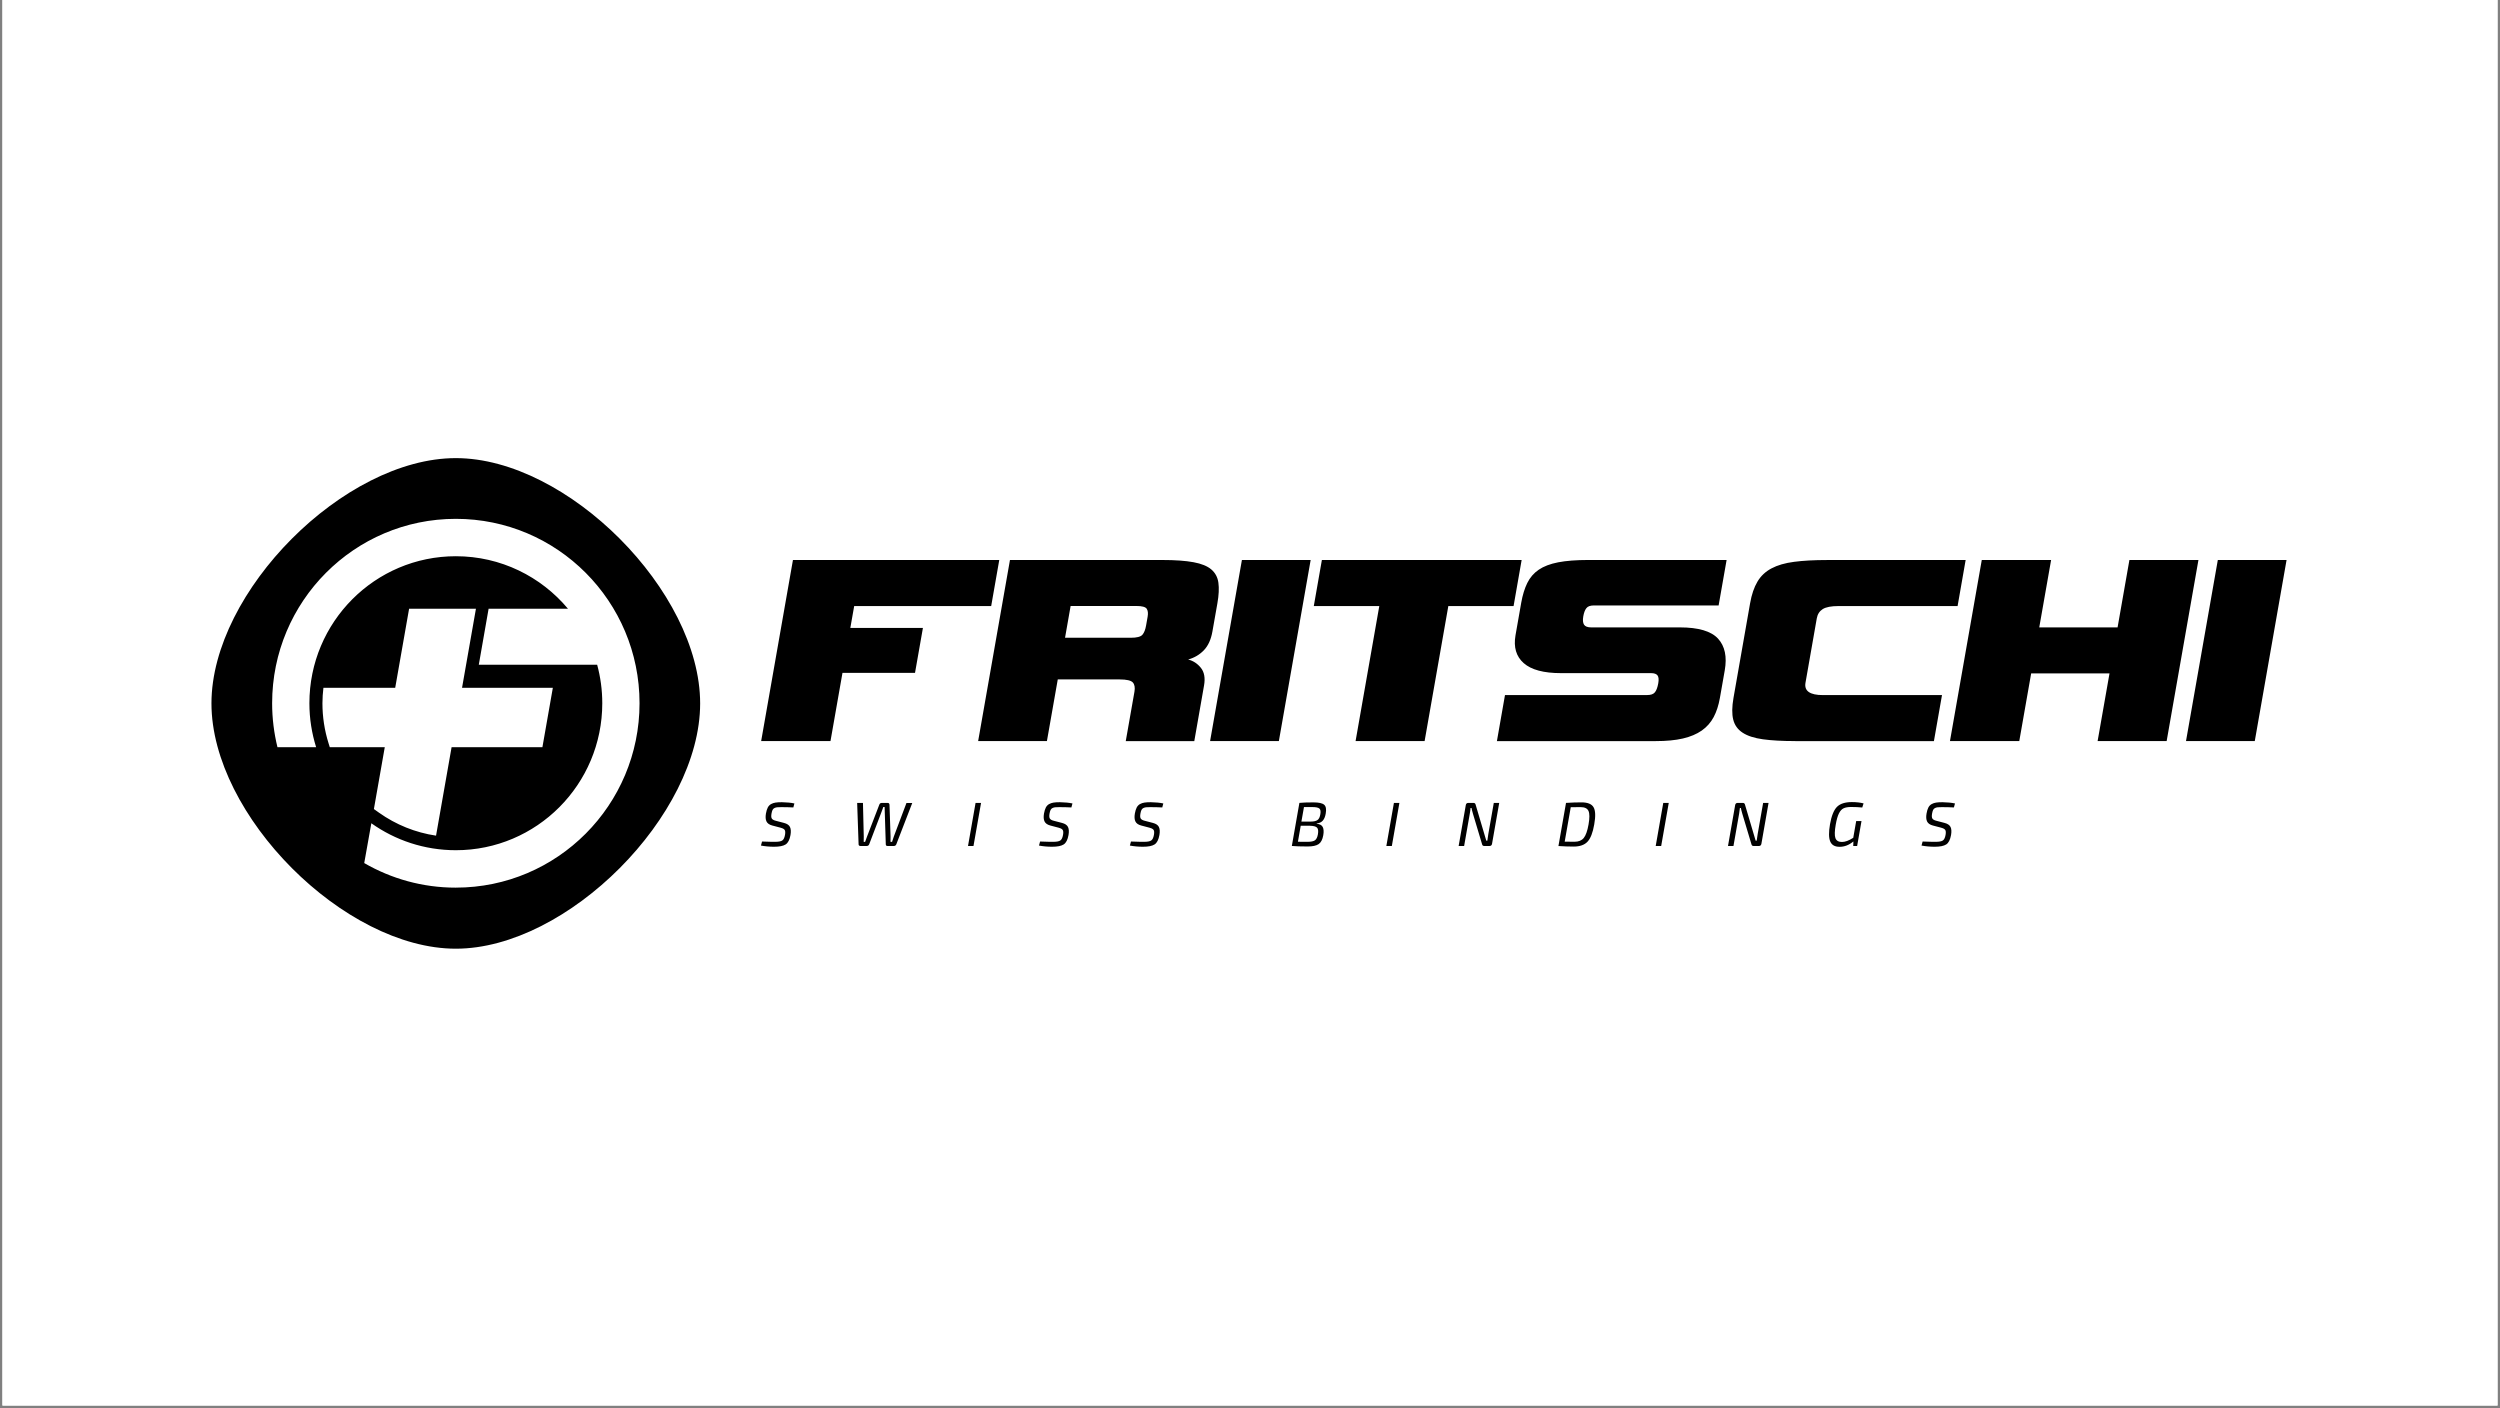
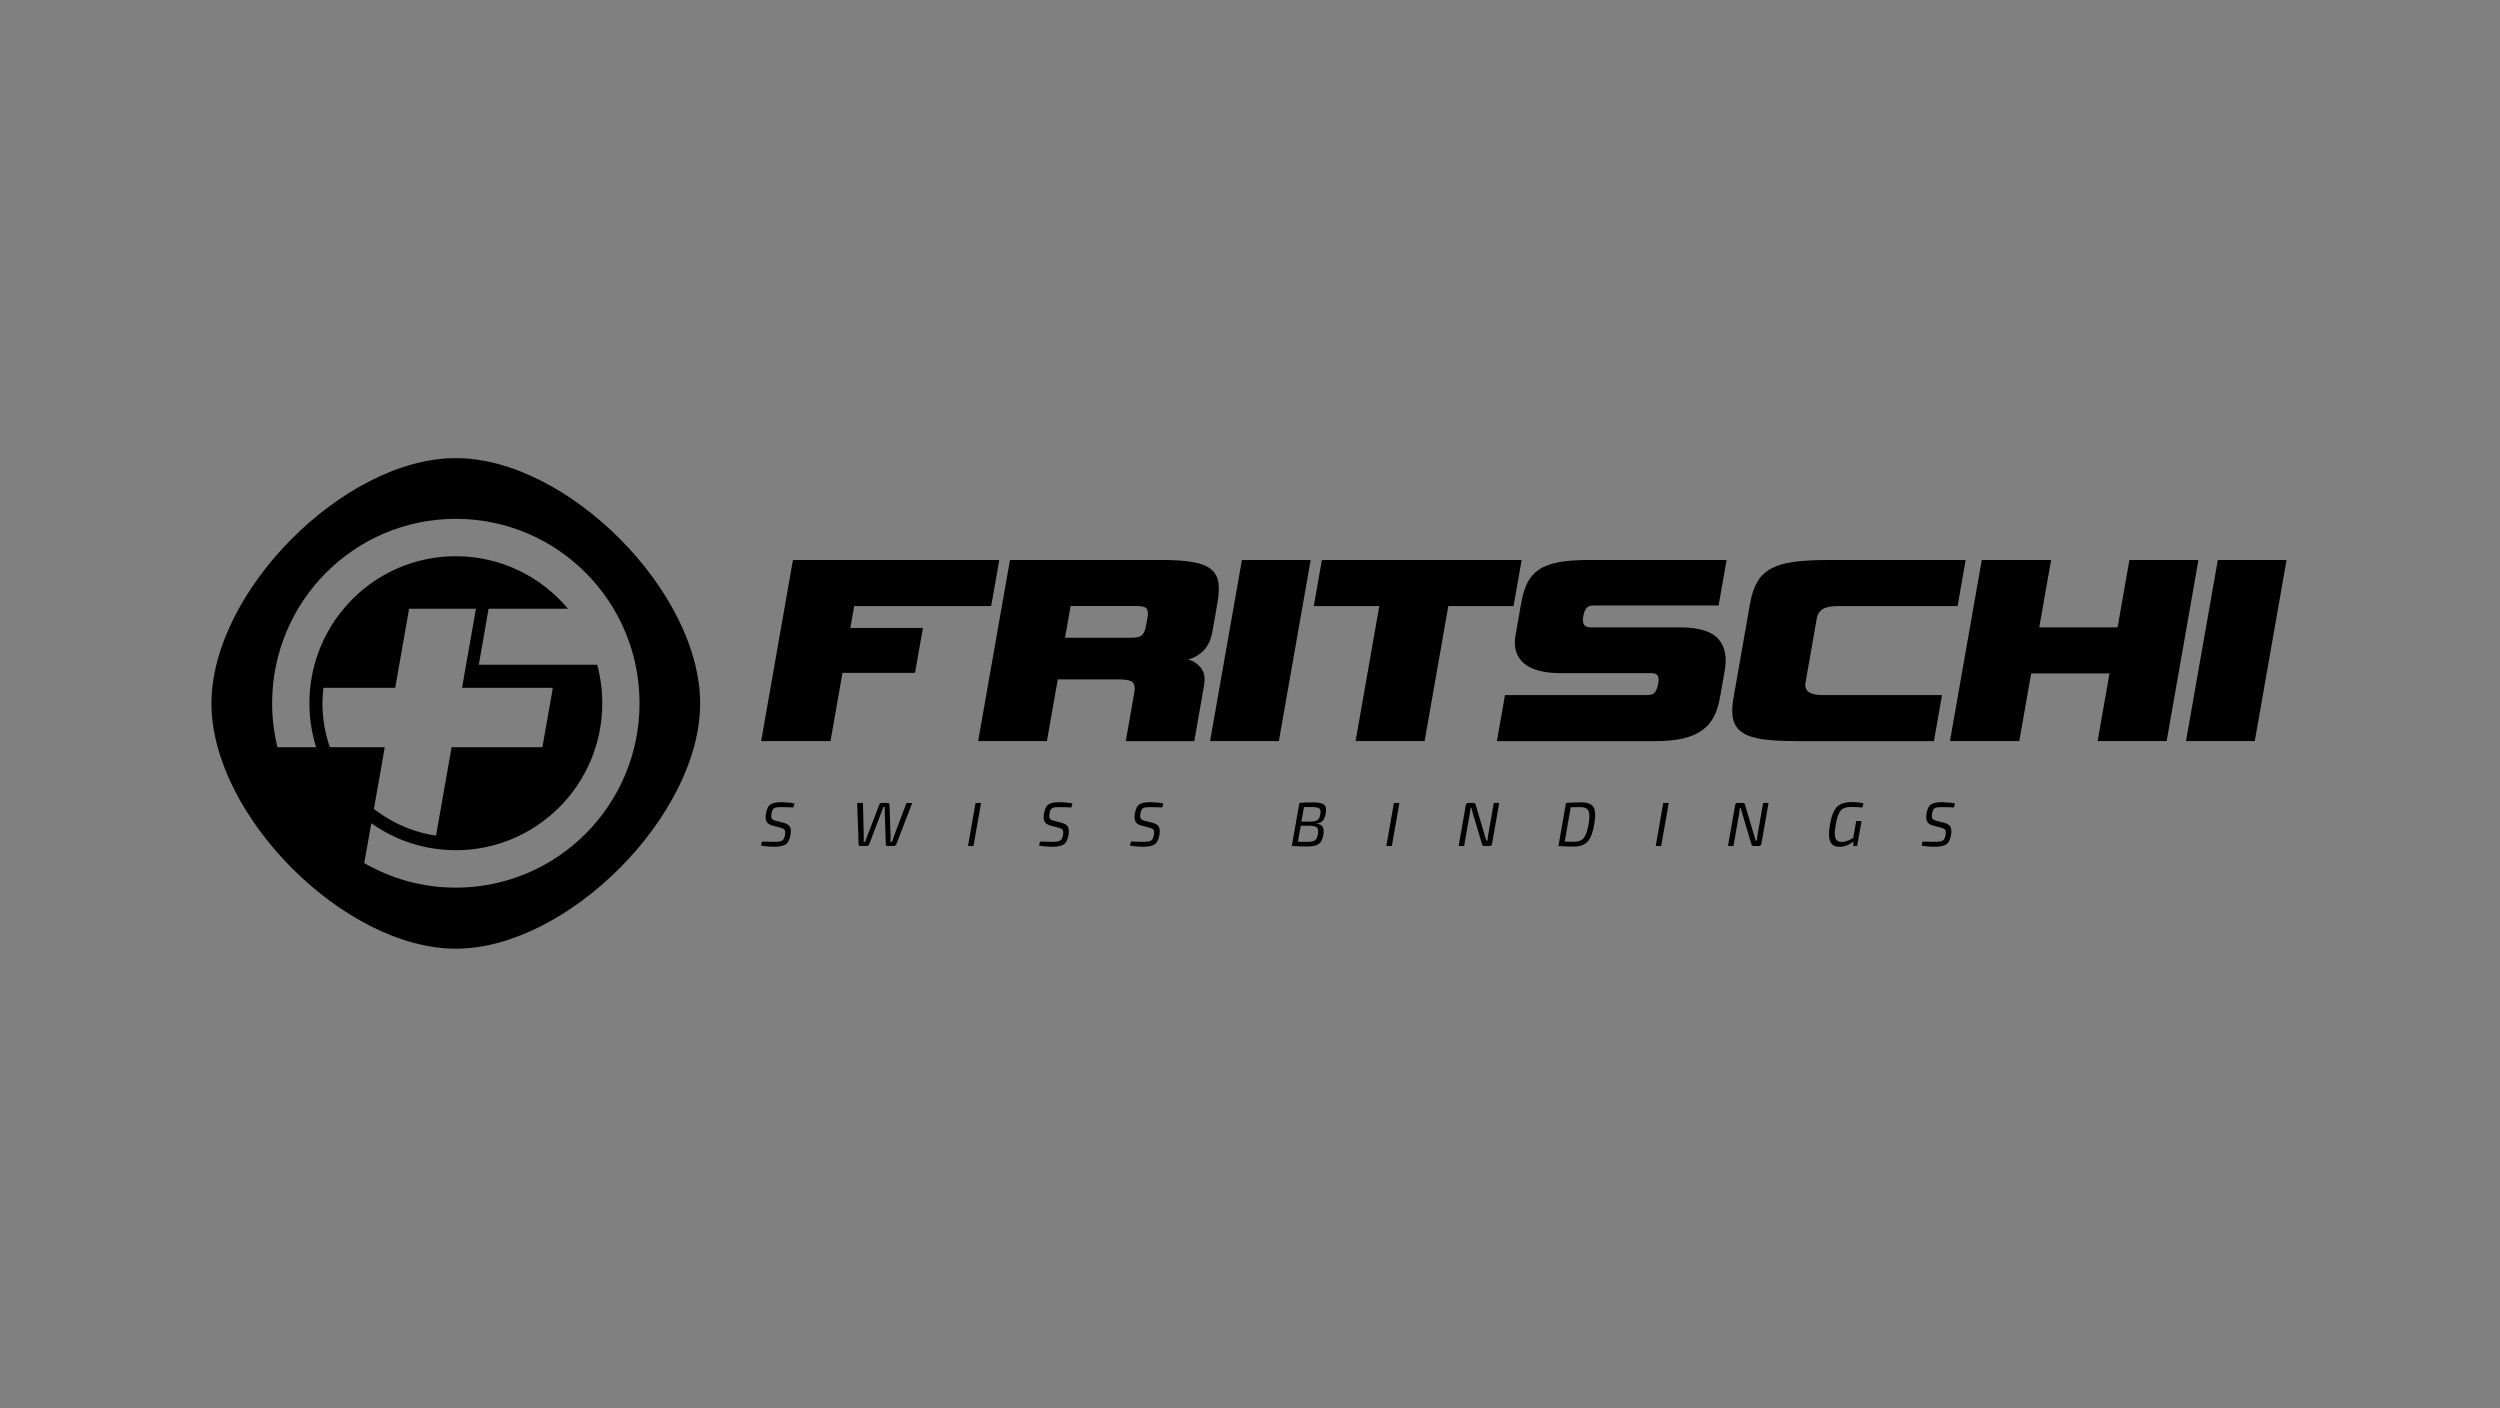
<svg xmlns="http://www.w3.org/2000/svg" width="600" zoomAndPan="magnify" viewBox="0 0 450 253.5" height="338" preserveAspectRatio="xMidYMid meet" version="1.0">
  <rect x="0" y="0" width="450" height="253.5" fill="#808080" stroke="none" />
  <defs>
    <clipPath id="5d515dc3ec">
-       <path d="M 0.441 0 L 449.555 0 L 449.555 253 L 0.441 253 Z M 0.441 0 " clip-rule="nonzero" />
-     </clipPath>
+       </clipPath>
    <clipPath id="05bc3d57b5">
      <path d="M 38 82.461 L 411.957 82.461 L 411.957 170.785 L 38 170.785 Z M 38 82.461 " clip-rule="nonzero" />
    </clipPath>
  </defs>
  <g clip-path="url(#5d515dc3ec)">
    <path fill="#ffffff" d="M 0.441 0 L 449.559 0 L 449.559 253 L 0.441 253 Z M 0.441 0 " fill-opacity="1" fill-rule="nonzero" />
-     <path fill="#ffffff" d="M 0.441 0 L 449.559 0 L 449.559 253 L 0.441 253 Z M 0.441 0 " fill-opacity="1" fill-rule="nonzero" />
  </g>
  <g clip-path="url(#05bc3d57b5)">
    <path fill="#000000" d="M 82.047 82.461 C 61.969 82.461 38.062 106.461 38.062 126.613 C 38.062 146.766 61.969 170.766 82.047 170.766 C 102.121 170.766 126.027 146.766 126.027 126.613 C 126.027 106.461 102.121 82.461 82.047 82.461 Z M 59.141 133.793 C 58.406 131.453 58.039 129.023 58.039 126.586 C 58.039 125.641 58.109 124.715 58.215 123.801 L 71.137 123.801 L 73.637 109.578 L 85.668 109.578 L 83.168 123.801 L 99.512 123.801 L 97.633 134.5 L 81.285 134.5 L 78.488 150.418 C 74.793 149.867 71.285 148.465 68.195 146.266 L 67.301 145.629 L 69.258 134.5 L 59.363 134.5 C 59.363 134.5 59.141 133.793 59.141 133.793 Z M 82.047 159.777 C 76.043 159.777 70.418 158.16 65.562 155.352 L 66.84 148.188 C 71.137 151.238 76.379 153.039 82.051 153.039 C 96.605 153.039 108.41 141.191 108.41 126.582 C 108.41 124.18 108.086 121.855 107.488 119.648 L 86.184 119.648 L 87.949 109.57 L 102.234 109.57 C 97.398 103.793 90.148 100.121 82.051 100.121 C 67.496 100.121 55.691 111.969 55.691 126.582 C 55.691 129.34 56.121 131.996 56.902 134.492 L 49.941 134.492 C 49.32 131.957 48.984 129.309 48.984 126.582 C 48.984 108.25 63.793 93.391 82.051 93.391 C 100.309 93.391 115.117 108.25 115.117 126.582 C 115.117 144.91 100.309 159.773 82.051 159.773 L 82.047 159.773 Z M 151.645 121.117 L 149.488 133.395 L 137.008 133.395 L 142.73 100.801 L 179.867 100.801 L 178.414 109.086 L 153.754 109.086 L 153.059 113.031 L 166.125 113.031 L 164.703 121.117 L 151.641 121.117 Z M 202.637 133.395 L 204.199 124.52 C 204.336 123.762 204.23 123.207 203.906 122.84 C 203.574 122.484 202.789 122.297 201.547 122.297 L 190.398 122.297 L 188.445 133.395 L 176.066 133.395 L 181.793 100.801 L 209.254 100.801 C 211.547 100.801 213.406 100.934 214.832 101.199 C 216.258 101.461 217.328 101.895 218.039 102.504 C 218.75 103.113 219.18 103.91 219.312 104.898 C 219.449 105.883 219.391 107.121 219.129 108.602 L 218.234 113.676 C 217.98 115.125 217.465 116.25 216.684 117.059 C 215.902 117.863 214.965 118.41 213.867 118.711 C 214.777 118.941 215.539 119.441 216.16 120.215 C 216.777 120.984 216.965 122.047 216.727 123.391 L 214.973 133.398 L 202.637 133.398 Z M 206.574 111.004 C 206.684 110.379 206.629 109.906 206.406 109.574 C 206.184 109.246 205.566 109.078 204.551 109.078 L 192.711 109.078 L 191.707 114.797 L 203.547 114.797 C 204.629 114.797 205.32 114.617 205.637 114.254 C 205.945 113.895 206.168 113.336 206.297 112.578 L 206.574 111 Z M 217.816 133.395 L 223.543 100.801 L 235.918 100.801 L 230.195 133.395 Z M 244.004 133.395 L 248.273 109.086 L 236.484 109.086 L 237.938 100.801 L 273.895 100.801 L 272.445 109.086 L 260.699 109.086 L 256.43 133.395 Z M 269.445 133.395 L 270.898 125.109 L 296.492 125.109 C 297.148 125.109 297.609 124.949 297.879 124.617 C 298.152 124.289 298.352 123.746 298.488 122.988 C 298.602 122.332 298.562 121.863 298.363 121.586 C 298.164 121.309 297.773 121.164 297.188 121.164 L 280.977 121.164 C 277.863 121.164 275.633 120.566 274.27 119.363 C 272.91 118.168 272.418 116.496 272.789 114.359 L 273.82 108.492 C 274.066 107.109 274.426 105.926 274.91 104.941 C 275.395 103.957 276.082 103.156 276.977 102.547 C 277.871 101.938 279.035 101.496 280.477 101.215 C 281.922 100.938 283.719 100.797 285.883 100.797 L 310.789 100.797 L 309.352 108.98 L 286.902 108.98 C 286.246 108.98 285.789 109.145 285.543 109.477 C 285.285 109.801 285.102 110.297 284.988 110.957 C 284.875 111.613 284.918 112.105 285.125 112.438 C 285.332 112.762 285.758 112.93 286.414 112.93 L 302.379 112.93 C 305.719 112.93 308.008 113.605 309.25 114.957 C 310.484 116.305 310.887 118.211 310.453 120.676 L 309.586 125.605 C 309.348 126.957 308.973 128.113 308.457 129.082 C 307.941 130.051 307.227 130.859 306.316 131.5 C 305.398 132.141 304.266 132.617 302.922 132.93 C 301.574 133.242 299.953 133.398 298.047 133.398 L 269.445 133.398 Z M 323.141 133.395 C 320.812 133.395 318.879 133.285 317.328 133.074 C 315.777 132.859 314.562 132.465 313.68 131.891 C 312.793 131.316 312.23 130.527 311.98 129.523 C 311.73 128.523 311.75 127.219 312.031 125.605 L 315.016 108.594 C 315.293 107.016 315.734 105.715 316.34 104.699 C 316.941 103.68 317.789 102.879 318.871 102.309 C 319.957 101.73 321.312 101.34 322.938 101.129 C 324.566 100.914 326.539 100.805 328.863 100.805 L 353.816 100.805 L 352.367 109.09 L 330.945 109.09 C 329.633 109.09 328.684 109.27 328.098 109.633 C 327.516 110 327.152 110.555 327.02 111.309 L 324.988 122.895 C 324.727 124.375 325.777 125.117 328.137 125.117 L 349.559 125.117 L 348.105 133.398 L 323.141 133.398 Z M 377.57 133.395 L 379.711 121.215 L 365.609 121.215 L 363.469 133.395 L 350.992 133.395 L 356.719 100.801 L 369.199 100.801 L 367.066 112.93 L 381.164 112.93 L 383.293 100.801 L 395.719 100.801 L 389.996 133.395 Z M 393.48 133.395 L 399.207 100.801 L 411.582 100.801 L 405.859 133.395 Z M 140.543 148.996 L 139.012 148.594 C 138.492 148.457 138.145 148.219 137.973 147.871 C 137.797 147.523 137.766 147.043 137.867 146.438 C 137.949 145.988 138.059 145.629 138.199 145.355 C 138.34 145.082 138.543 144.875 138.789 144.734 C 139.039 144.598 139.312 144.508 139.598 144.465 C 139.887 144.418 140.266 144.398 140.738 144.398 C 141.648 144.414 142.395 144.492 142.992 144.621 L 142.801 145.34 C 142.086 145.301 141.359 145.285 140.629 145.285 C 140.297 145.285 140.055 145.297 139.898 145.309 C 139.738 145.324 139.578 145.367 139.414 145.441 C 139.25 145.52 139.133 145.633 139.055 145.797 C 138.98 145.961 138.914 146.184 138.867 146.465 C 138.797 146.879 138.816 147.168 138.93 147.344 C 139.047 147.516 139.277 147.648 139.621 147.734 L 141.117 148.125 C 141.664 148.266 142.027 148.512 142.195 148.855 C 142.363 149.199 142.395 149.684 142.289 150.305 C 142.137 151.156 141.848 151.723 141.414 152 C 140.98 152.277 140.285 152.414 139.332 152.414 C 138.52 152.414 137.734 152.344 136.973 152.203 L 137.168 151.473 C 138.418 151.516 139.195 151.539 139.523 151.527 C 140.137 151.527 140.562 151.449 140.801 151.293 C 141.047 151.137 141.207 150.797 141.301 150.281 C 141.375 149.855 141.355 149.559 141.242 149.387 C 141.121 149.219 140.895 149.09 140.551 149.004 L 140.543 149.004 Z M 164.211 144.523 L 161.332 151.984 C 161.246 152.18 161.098 152.277 160.887 152.277 L 159.766 152.277 C 159.551 152.277 159.441 152.18 159.441 151.973 L 159.258 146.141 C 159.246 145.945 159.234 145.656 159.23 145.262 L 158.996 145.262 L 158.676 146.141 L 156.453 151.973 C 156.367 152.176 156.215 152.277 156.008 152.277 L 154.875 152.277 C 154.777 152.277 154.695 152.25 154.637 152.195 C 154.578 152.141 154.547 152.07 154.547 151.988 L 154.289 144.527 L 155.332 144.527 L 155.477 150.574 C 155.477 150.641 155.477 150.961 155.465 151.531 L 155.723 151.531 C 155.848 151.18 155.961 150.863 156.07 150.574 L 158.27 144.855 C 158.344 144.637 158.492 144.527 158.707 144.527 L 159.781 144.527 C 159.984 144.527 160.09 144.637 160.109 144.855 L 160.301 150.574 C 160.312 150.945 160.301 151.262 160.293 151.531 L 160.574 151.531 C 160.719 151.082 160.824 150.77 160.883 150.59 L 163.164 144.535 L 164.207 144.535 L 164.207 144.523 Z M 175.227 152.277 L 174.242 152.277 L 175.602 144.523 L 176.59 144.523 Z M 190.59 148.996 L 189.062 148.594 C 188.543 148.457 188.195 148.219 188.023 147.871 C 187.848 147.523 187.816 147.043 187.918 146.438 C 188 145.988 188.109 145.629 188.25 145.355 C 188.391 145.082 188.59 144.875 188.84 144.734 C 189.09 144.598 189.359 144.508 189.648 144.465 C 189.938 144.418 190.316 144.398 190.785 144.398 C 191.699 144.414 192.445 144.492 193.043 144.621 L 192.848 145.34 C 192.133 145.301 191.406 145.285 190.672 145.285 C 190.344 145.285 190.098 145.297 189.941 145.309 C 189.785 145.324 189.621 145.367 189.457 145.441 C 189.297 145.52 189.176 145.633 189.102 145.797 C 189.023 145.961 188.961 146.184 188.91 146.465 C 188.84 146.879 188.863 147.168 188.977 147.344 C 189.09 147.516 189.316 147.648 189.664 147.734 L 191.16 148.125 C 191.707 148.266 192.07 148.512 192.238 148.855 C 192.406 149.199 192.441 149.684 192.332 150.305 C 192.18 151.156 191.895 151.723 191.461 152 C 191.027 152.277 190.332 152.414 189.379 152.414 C 188.562 152.414 187.777 152.344 187.02 152.203 L 187.215 151.473 C 188.461 151.516 189.246 151.539 189.566 151.527 C 190.18 151.527 190.609 151.449 190.848 151.293 C 191.09 151.137 191.254 150.797 191.344 150.281 C 191.422 149.855 191.398 149.559 191.285 149.387 C 191.168 149.219 190.938 149.09 190.598 149.004 Z M 206.949 148.996 L 205.418 148.594 C 204.898 148.457 204.551 148.219 204.379 147.871 C 204.203 147.523 204.172 147.043 204.273 146.438 C 204.355 145.988 204.465 145.629 204.605 145.355 C 204.746 145.082 204.949 144.875 205.195 144.734 C 205.445 144.598 205.719 144.508 206.004 144.465 C 206.293 144.418 206.672 144.398 207.145 144.398 C 208.055 144.414 208.801 144.492 209.398 144.621 L 209.207 145.34 C 208.492 145.301 207.766 145.285 207.035 145.285 C 206.703 145.285 206.461 145.297 206.305 145.309 C 206.145 145.324 205.984 145.367 205.82 145.441 C 205.656 145.52 205.539 145.633 205.461 145.797 C 205.387 145.961 205.32 146.184 205.273 146.465 C 205.203 146.879 205.223 147.168 205.336 147.344 C 205.453 147.516 205.684 147.648 206.027 147.734 L 207.523 148.125 C 208.07 148.266 208.434 148.512 208.602 148.855 C 208.77 149.199 208.801 149.684 208.695 150.305 C 208.543 151.156 208.254 151.723 207.82 152 C 207.387 152.277 206.691 152.414 205.738 152.414 C 204.926 152.414 204.141 152.344 203.379 152.203 L 203.574 151.473 C 204.824 151.516 205.602 151.539 205.93 151.527 C 206.543 151.527 206.969 151.449 207.207 151.293 C 207.453 151.137 207.613 150.797 207.707 150.281 C 207.781 149.855 207.762 149.559 207.648 149.387 C 207.527 149.219 207.301 149.09 206.957 149.004 L 206.949 149.004 Z M 237.016 148.234 L 237.004 148.277 C 237.559 148.332 237.922 148.527 238.094 148.867 C 238.266 149.203 238.301 149.699 238.188 150.348 C 238.051 151.125 237.773 151.656 237.355 151.941 C 236.938 152.223 236.277 152.367 235.367 152.367 C 234.129 152.367 233.184 152.332 232.531 152.273 L 233.891 144.52 C 234.492 144.457 235.336 144.43 236.414 144.43 C 237.371 144.43 238.023 144.57 238.348 144.852 C 238.676 145.133 238.77 145.668 238.629 146.449 C 238.531 147.012 238.355 147.434 238.094 147.723 C 237.832 148.012 237.469 148.18 237.008 148.223 L 237.008 148.234 Z M 234.129 148.637 L 233.625 151.516 C 233.93 151.523 234.512 151.527 235.363 151.527 C 235.992 151.527 236.43 151.434 236.691 151.254 C 236.949 151.074 237.125 150.715 237.223 150.176 C 237.324 149.586 237.273 149.188 237.07 148.977 C 236.863 148.762 236.441 148.652 235.801 148.637 Z M 234.266 147.887 L 235.918 147.887 C 236.496 147.883 236.906 147.789 237.156 147.602 C 237.406 147.426 237.574 147.082 237.66 146.57 C 237.754 146.051 237.691 145.711 237.488 145.535 C 237.281 145.359 236.859 145.273 236.219 145.273 L 234.715 145.273 L 234.254 147.883 L 234.266 147.883 Z M 250.531 152.277 L 249.543 152.277 L 250.906 144.523 L 251.891 144.523 Z M 269.859 144.523 L 268.566 151.887 C 268.52 152.148 268.371 152.277 268.117 152.277 L 267.152 152.277 C 266.953 152.277 266.82 152.176 266.773 151.961 L 265.129 146.465 C 264.973 145.91 264.887 145.566 264.875 145.441 L 264.695 145.441 C 264.676 145.742 264.633 146.086 264.562 146.465 L 263.543 152.277 L 262.555 152.277 L 263.844 144.914 C 263.887 144.652 264.047 144.523 264.305 144.523 L 265.234 144.523 C 265.434 144.523 265.559 144.625 265.613 144.84 L 267.199 150.199 C 267.324 150.562 267.434 150.941 267.531 151.32 L 267.723 151.32 C 267.77 150.918 267.828 150.527 267.895 150.141 L 268.883 144.523 C 268.883 144.523 269.859 144.523 269.859 144.523 Z M 280.52 152.277 L 281.883 144.523 C 282.863 144.457 283.789 144.426 284.652 144.426 C 285.766 144.426 286.496 144.715 286.836 145.297 C 287.184 145.879 287.227 146.914 286.961 148.402 C 286.703 149.895 286.297 150.93 285.746 151.512 C 285.199 152.094 284.363 152.383 283.254 152.383 C 282.387 152.383 281.477 152.348 280.516 152.285 Z M 282.734 145.301 L 281.645 151.496 C 282.316 151.512 282.902 151.516 283.41 151.516 C 284.148 151.516 284.707 151.289 285.074 150.836 C 285.445 150.383 285.73 149.574 285.938 148.402 C 286.145 147.234 286.137 146.422 285.926 145.965 C 285.715 145.508 285.242 145.281 284.5 145.281 C 284.023 145.281 283.434 145.289 282.727 145.301 Z M 299.012 152.277 L 298.027 152.277 L 299.387 144.523 L 300.375 144.523 Z M 318.34 144.523 L 317.051 151.887 C 317 152.148 316.855 152.277 316.602 152.277 L 315.637 152.277 C 315.434 152.277 315.305 152.176 315.258 151.961 L 313.613 146.465 C 313.457 145.91 313.371 145.566 313.359 145.441 L 313.18 145.441 C 313.156 145.742 313.109 146.086 313.043 146.465 L 312.023 152.277 L 311.039 152.277 L 312.328 144.914 C 312.379 144.652 312.527 144.523 312.789 144.523 L 313.715 144.523 C 313.918 144.523 314.047 144.625 314.098 144.84 L 315.684 150.199 C 315.809 150.562 315.918 150.941 316.016 151.32 L 316.203 151.32 C 316.254 150.918 316.312 150.527 316.379 150.141 L 317.363 144.523 Z M 333.582 152.277 L 333.613 151.457 C 332.844 152.098 332.02 152.426 331.137 152.426 C 330.25 152.426 329.715 152.105 329.438 151.457 C 329.168 150.812 329.156 149.785 329.398 148.375 C 329.664 146.859 330.09 145.809 330.656 145.234 C 331.227 144.664 332.121 144.375 333.332 144.375 C 334.145 144.375 334.848 144.457 335.441 144.609 L 335.207 145.352 C 334.59 145.289 333.934 145.258 333.227 145.258 C 332.637 145.258 332.18 145.336 331.852 145.492 C 331.52 145.645 331.242 145.949 331.012 146.406 C 330.781 146.863 330.586 147.543 330.43 148.441 C 330.23 149.59 330.207 150.395 330.375 150.859 C 330.539 151.32 330.934 151.555 331.551 151.555 C 332.133 151.555 332.809 151.305 333.586 150.805 L 334.113 147.793 L 335.07 147.793 L 334.285 152.277 L 333.57 152.277 Z M 349.449 148.996 L 347.918 148.594 C 347.398 148.457 347.051 148.219 346.879 147.871 C 346.707 147.523 346.672 147.043 346.777 146.438 C 346.855 145.988 346.965 145.629 347.105 145.355 C 347.246 145.082 347.449 144.875 347.699 144.734 C 347.945 144.598 348.219 144.508 348.504 144.465 C 348.793 144.418 349.172 144.398 349.645 144.398 C 350.555 144.414 351.301 144.492 351.898 144.621 L 351.703 145.34 C 350.988 145.301 350.262 145.285 349.531 145.285 C 349.199 145.285 348.957 145.297 348.797 145.309 C 348.641 145.324 348.477 145.367 348.316 145.441 C 348.152 145.52 348.035 145.633 347.957 145.797 C 347.883 145.961 347.816 146.184 347.77 146.465 C 347.699 146.879 347.719 147.168 347.832 147.344 C 347.945 147.516 348.176 147.648 348.523 147.734 L 350.02 148.125 C 350.566 148.266 350.93 148.512 351.098 148.855 C 351.266 149.199 351.297 149.684 351.188 150.305 C 351.035 151.156 350.75 151.723 350.316 152 C 349.883 152.277 349.188 152.414 348.234 152.414 C 347.422 152.414 346.637 152.344 345.875 152.203 L 346.07 151.473 C 347.316 151.516 348.105 151.539 348.426 151.527 C 349.035 151.527 349.465 151.449 349.703 151.293 C 349.949 151.137 350.109 150.797 350.203 150.281 C 350.277 149.855 350.258 149.559 350.141 149.387 C 350.023 149.219 349.797 149.09 349.453 149.004 L 349.449 149.004 Z M 349.449 148.996 " fill-opacity="1" fill-rule="nonzero" />
  </g>
</svg>